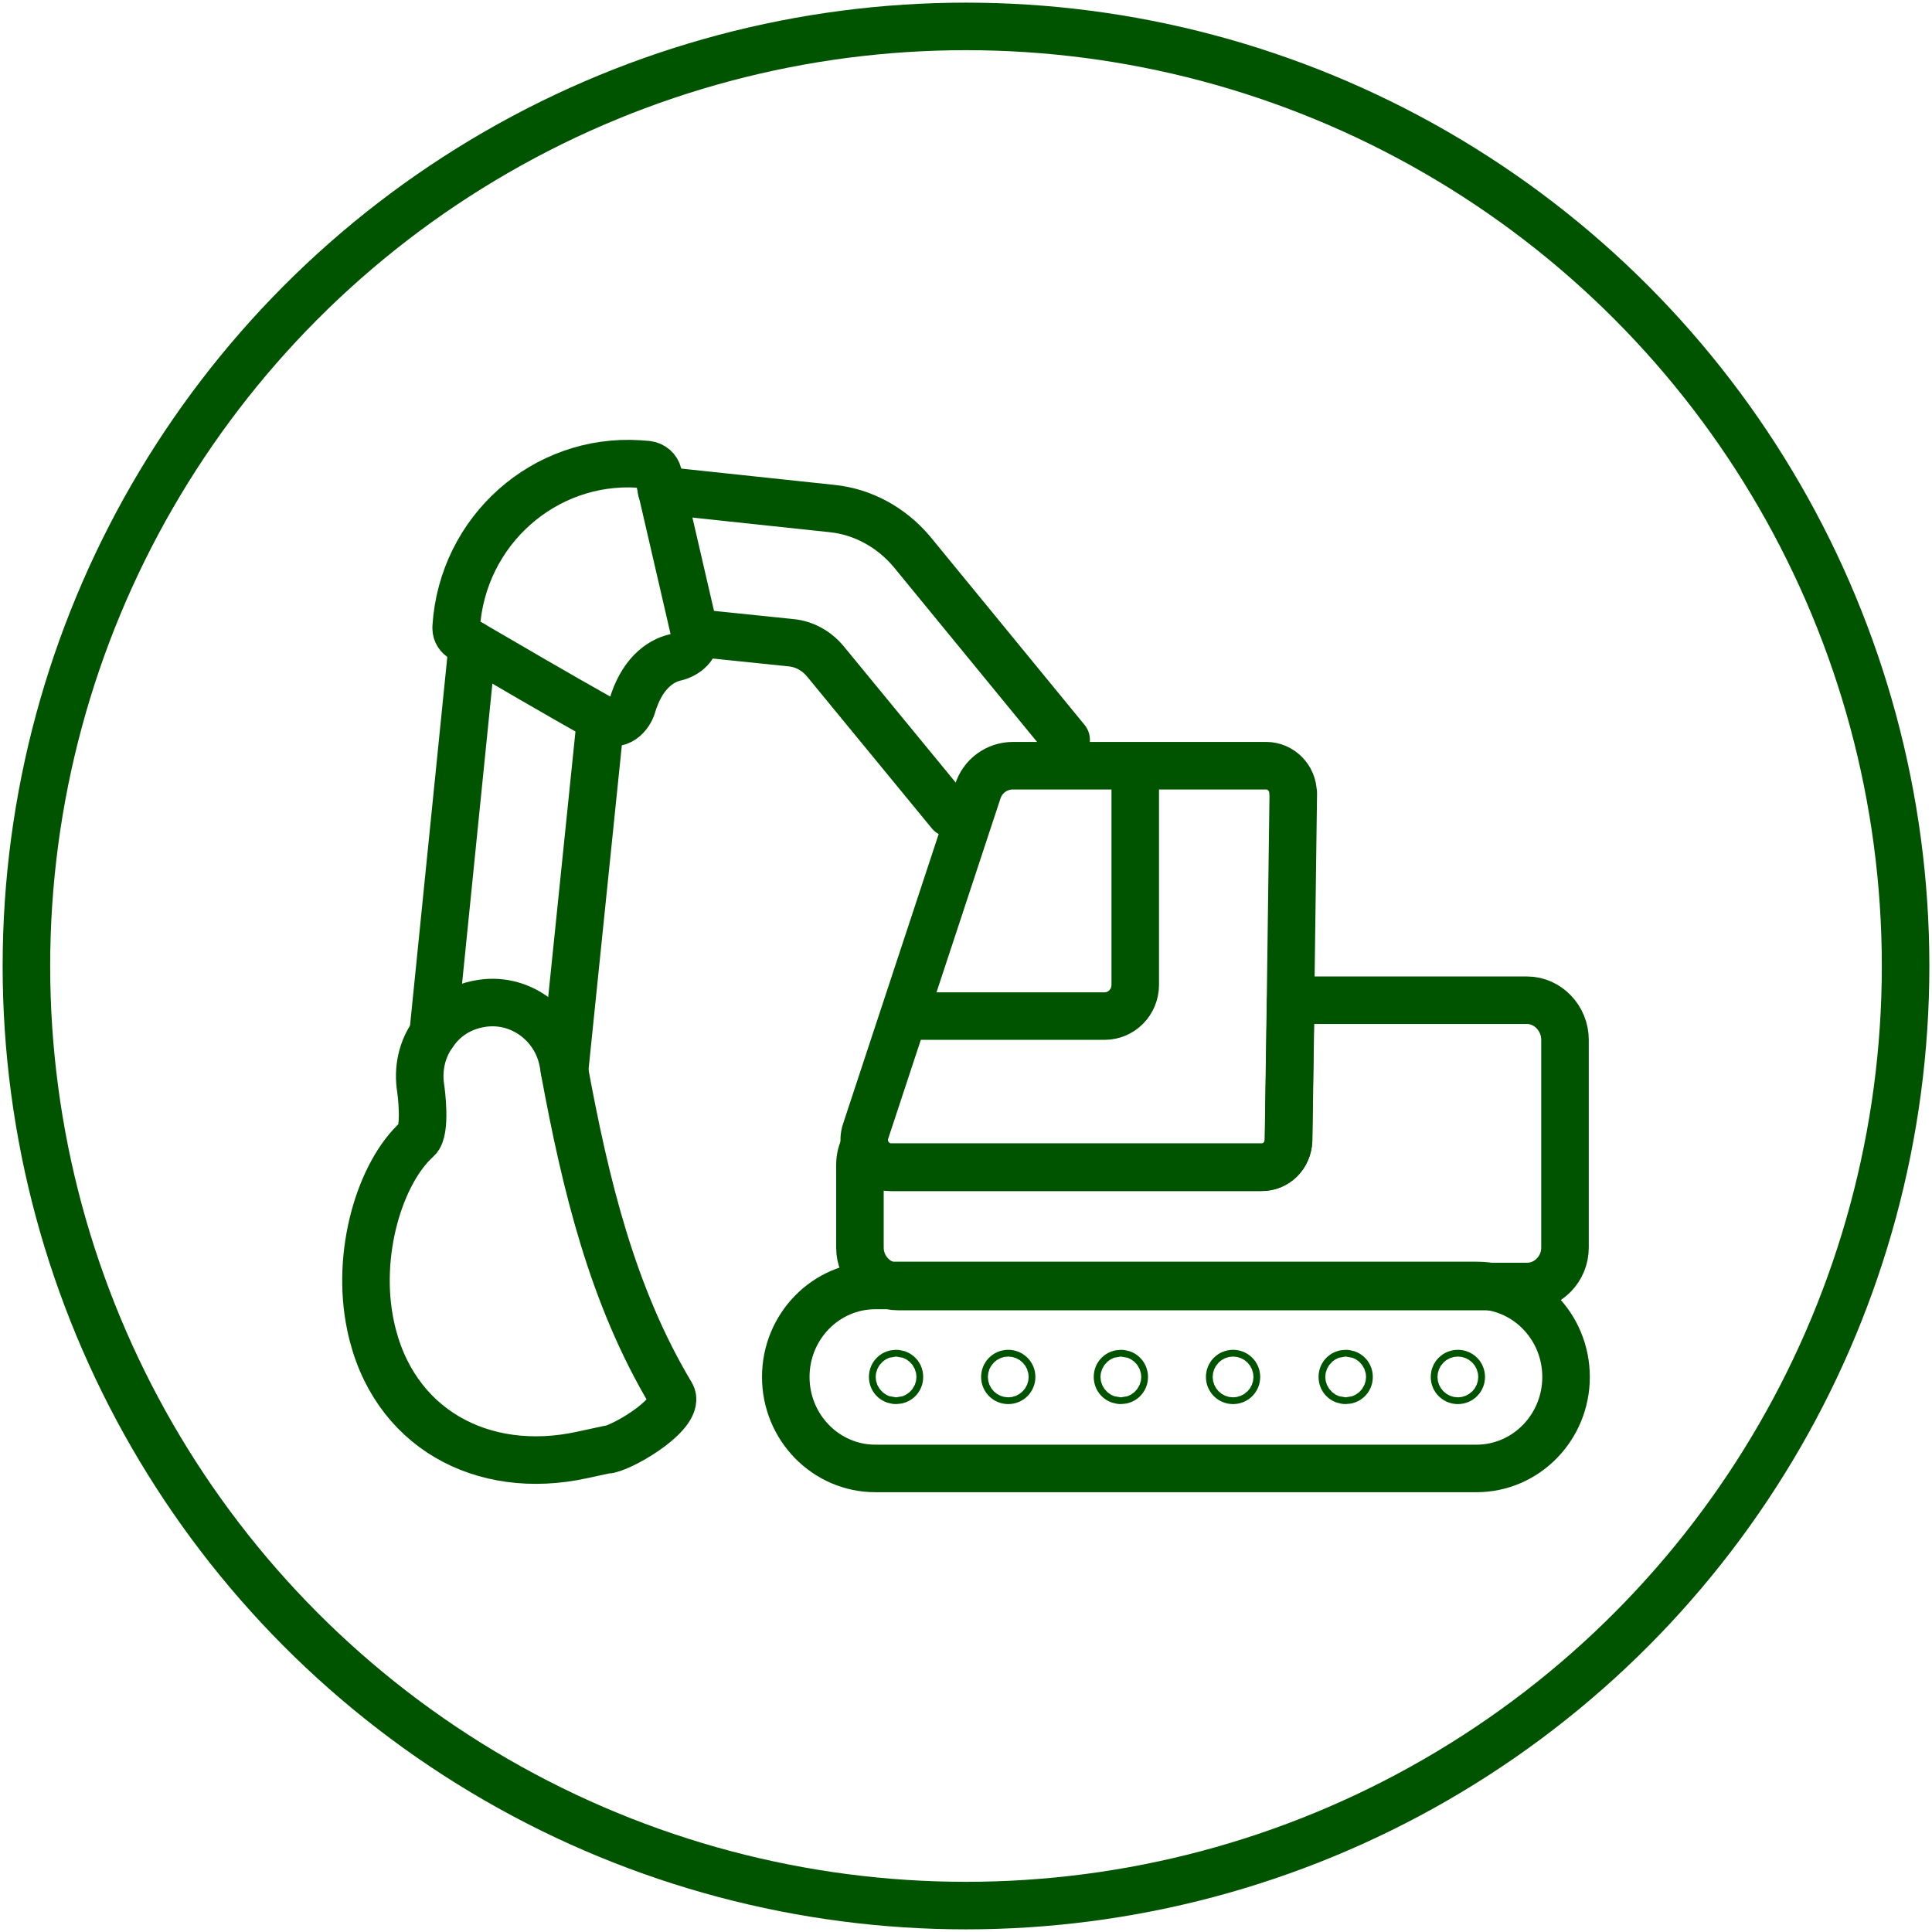
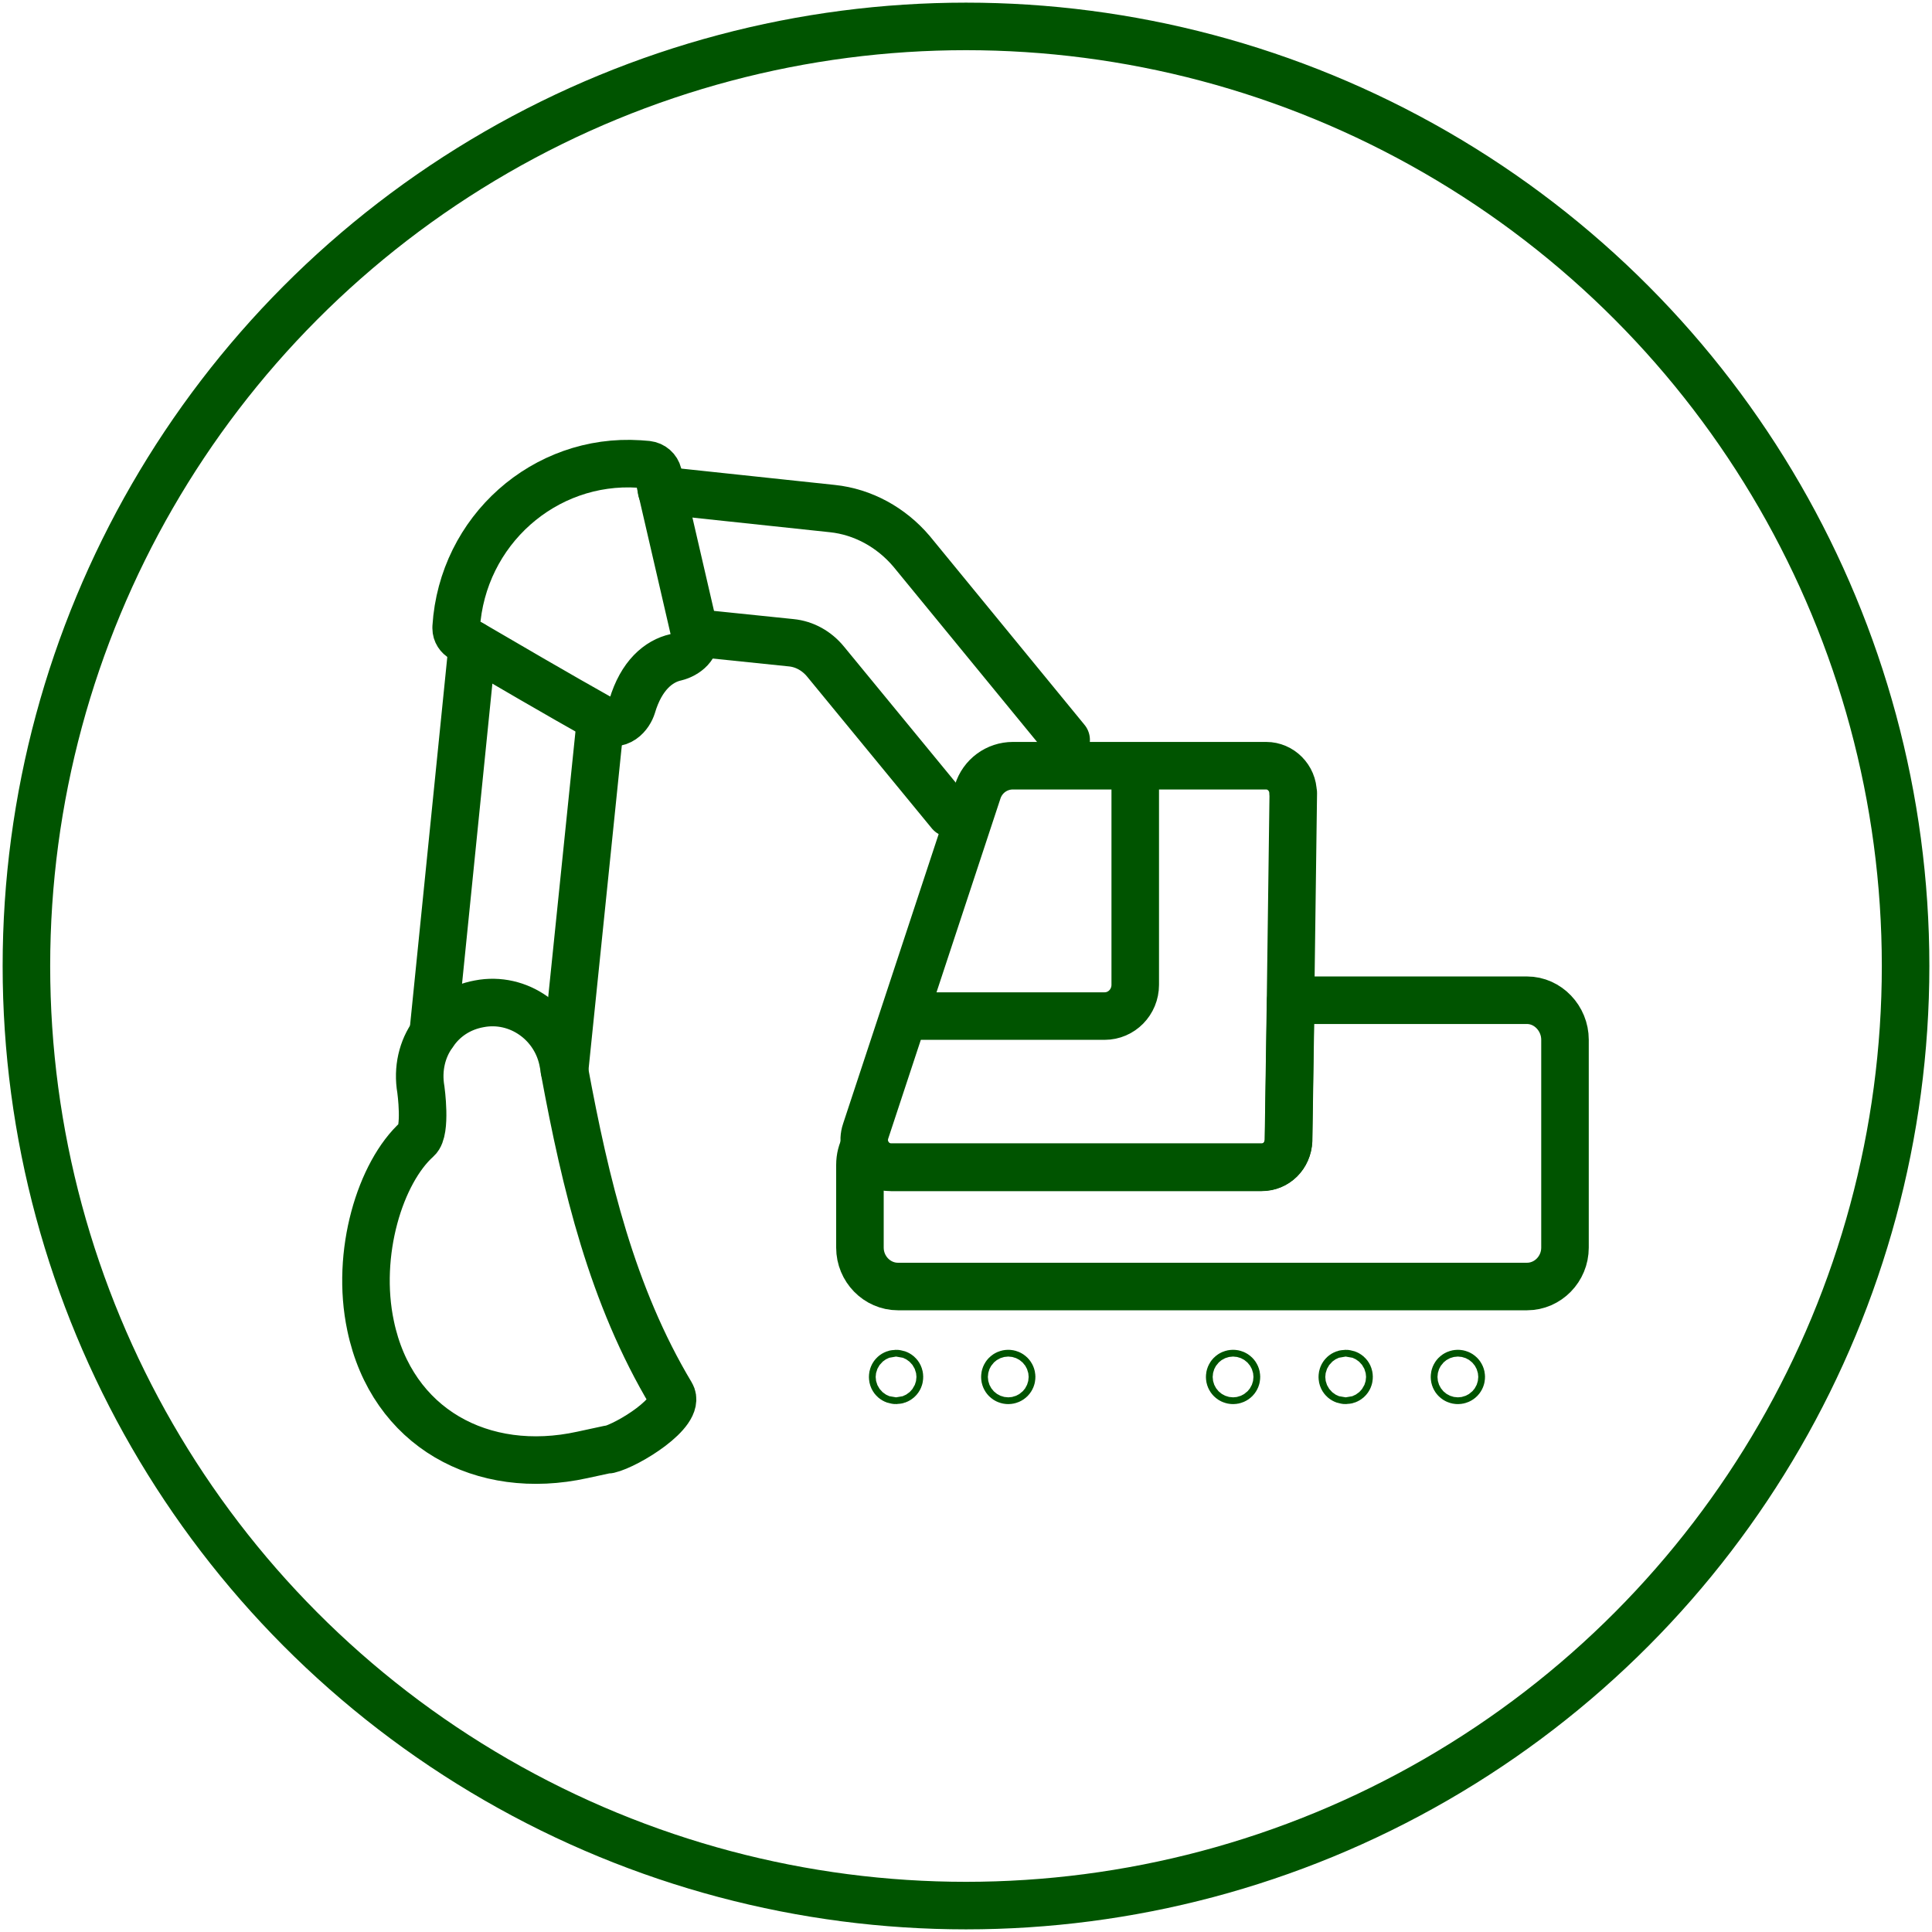
<svg xmlns="http://www.w3.org/2000/svg" id="Layer_1" viewBox="0 0 91.44 91.44">
  <defs>
    <style>.cls-1{fill:none;stroke:#005400;stroke-linecap:round;stroke-linejoin:round;stroke-width:2.25px;}</style>
  </defs>
  <circle class="cls-1" cx="45.72" cy="45.72" r="44.47" />
  <path class="cls-1" d="m61.21,37.53l-.13,9.82-.1,6.63c-.03.73-.58,1.27-1.27,1.27h-17.55c-.61,0-1.12-.44-1.24-1.01-.03-.21-.03-.47.05-.7l5.3-16.06c.23-.75.91-1.24,1.67-1.24h11.99c.68,0,1.27.57,1.27,1.3Z" />
  <path class="cls-1" d="m53.73,36.8v9.81c0,.82-.65,1.48-1.45,1.48h-8.97" />
-   <path class="cls-1" d="m69.88,69.5h-28.45c-2.34,0-4.24-1.94-4.24-4.33h0c0-2.39,1.9-4.33,4.24-4.33h28.45c2.34,0,4.24,1.94,4.24,4.33h0c0,2.39-1.9,4.33-4.24,4.33Z" />
  <circle class="cls-1" cx="42.41" cy="65.17" r=".16" />
  <path class="cls-1" d="m47.88,65.17c0,.09-.07.16-.16.16s-.16-.07-.16-.16.07-.16.16-.16.16.07.16.16Z" />
-   <circle class="cls-1" cx="53.05" cy="65.17" r=".16" />
  <path class="cls-1" d="m58.52,65.17c0,.09-.07.16-.16.16s-.16-.07-.16-.16.07-.16.16-.16.16.07.16.16Z" />
  <circle class="cls-1" cx="63.69" cy="65.17" r=".16" />
  <path class="cls-1" d="m69.16,65.17c0,.09-.07.16-.16.16s-.16-.07-.16-.16.07-.16.16-.16.16.07.16.16Z" />
  <path class="cls-1" d="m74.07,49.21v9.84c0,1.01-.81,1.84-1.8,1.84h-29.77c-.99,0-1.8-.83-1.8-1.84v-3.91c0-.34.08-.65.23-.91.13.57.63,1.01,1.24,1.01h17.55c.68,0,1.24-.54,1.27-1.27l.1-6.63h11.18c.99,0,1.8.86,1.8,1.87Z" />
  <path class="cls-1" d="m31.31,23.21l8.08.86c1.45.15,2.79.89,3.75,2.02l7.32,8.93" />
  <line class="cls-1" x1="22.36" y1="30.51" x2="20.5" y2="48.91" />
  <path class="cls-1" d="m32.88,29.95l4.56.47c.64.06,1.22.39,1.63.89l5.9,7.18" />
  <line class="cls-1" x1="28.43" y1="34.01" x2="26.72" y2="50.66" />
  <path class="cls-1" d="m32.88,29.95c.15.62-.41,1.04-.9,1.16-.81.18-1.63.86-2.06,2.31-.12.39-.61,1.1-1.45.62,0,0-.03,0-.03-.03-1.86-1.04-4.91-2.82-6.07-3.5-.32-.18-.49-.3-.49-.3-.17-.09-.29-.27-.29-.47v-.06c.29-4.57,4.18-8.01,8.66-7.72l.38.03c.26.03.46.21.52.45l.17.77,1.51,6.53c.03.09.06.15.06.21Z" />
  <path class="cls-1" d="m28.81,68.59l-1.25.27c-4.74,1.04-9.01-1.28-10.02-6.11-.73-3.44.46-7.27,2.21-8.84.44-.39.17-2.34.17-2.34-.17-.98.06-1.93.58-2.64.49-.74,1.25-1.25,2.18-1.42,1.86-.36,3.66.92,3.98,2.82.03.12.03.24.06.36.99,5.34,2.24,10.62,5.05,15.31.49.83-2.06,2.4-2.96,2.61Z" />
</svg>